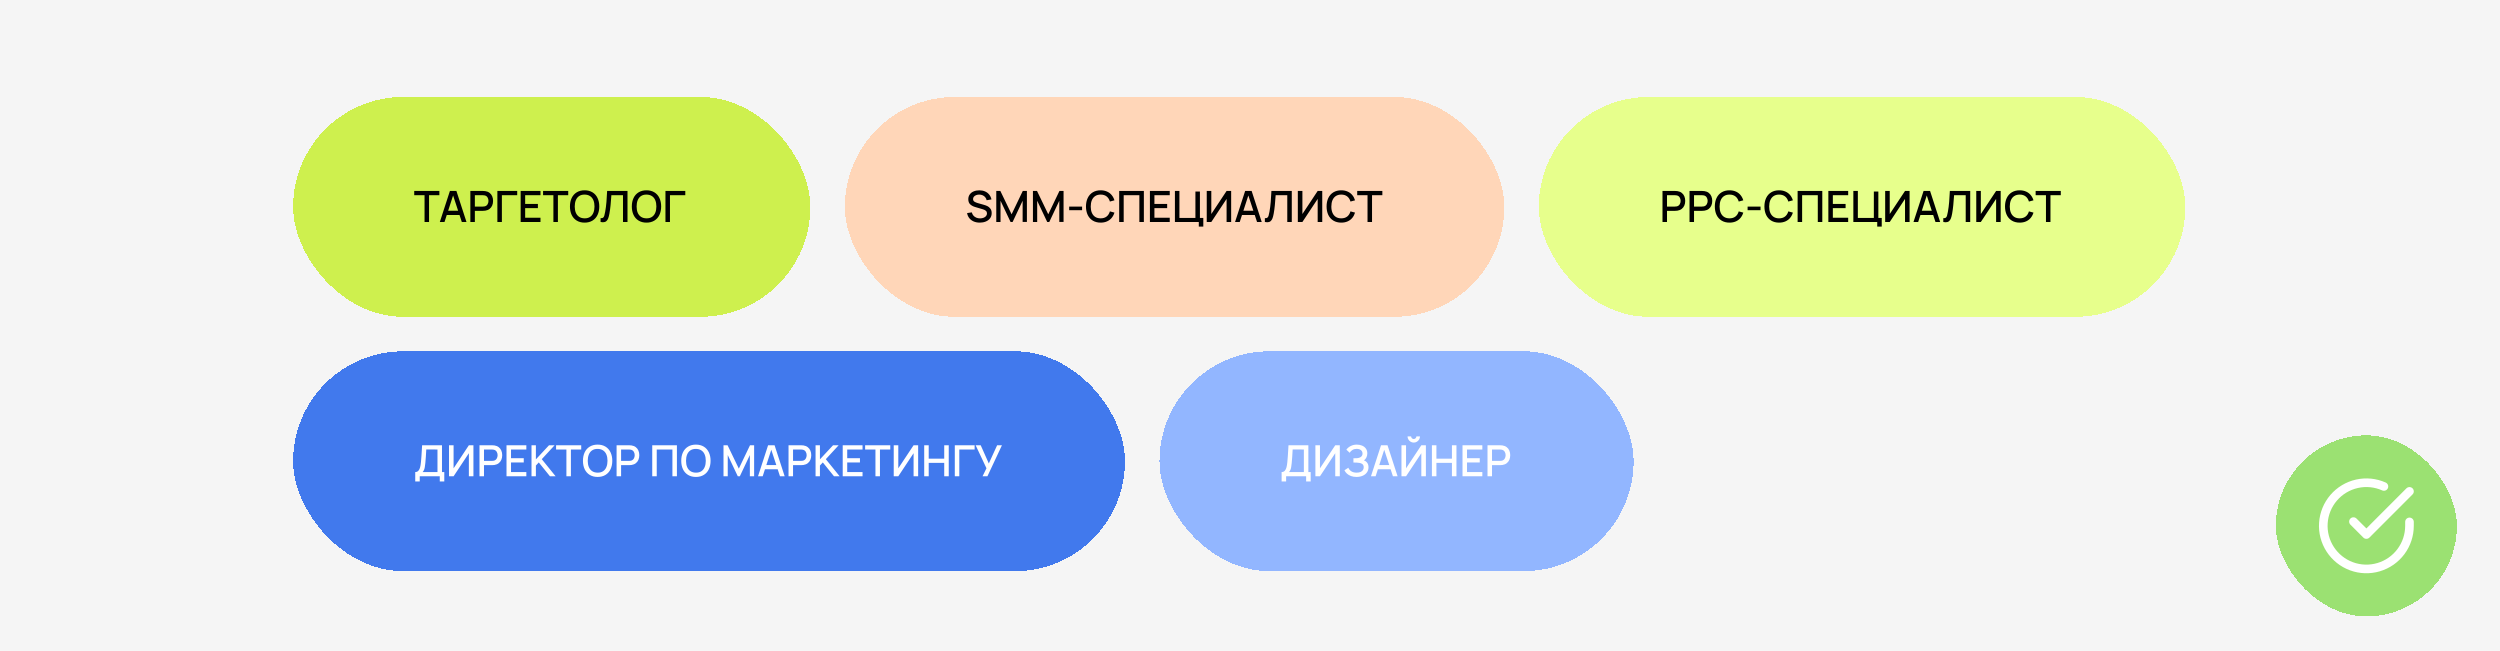
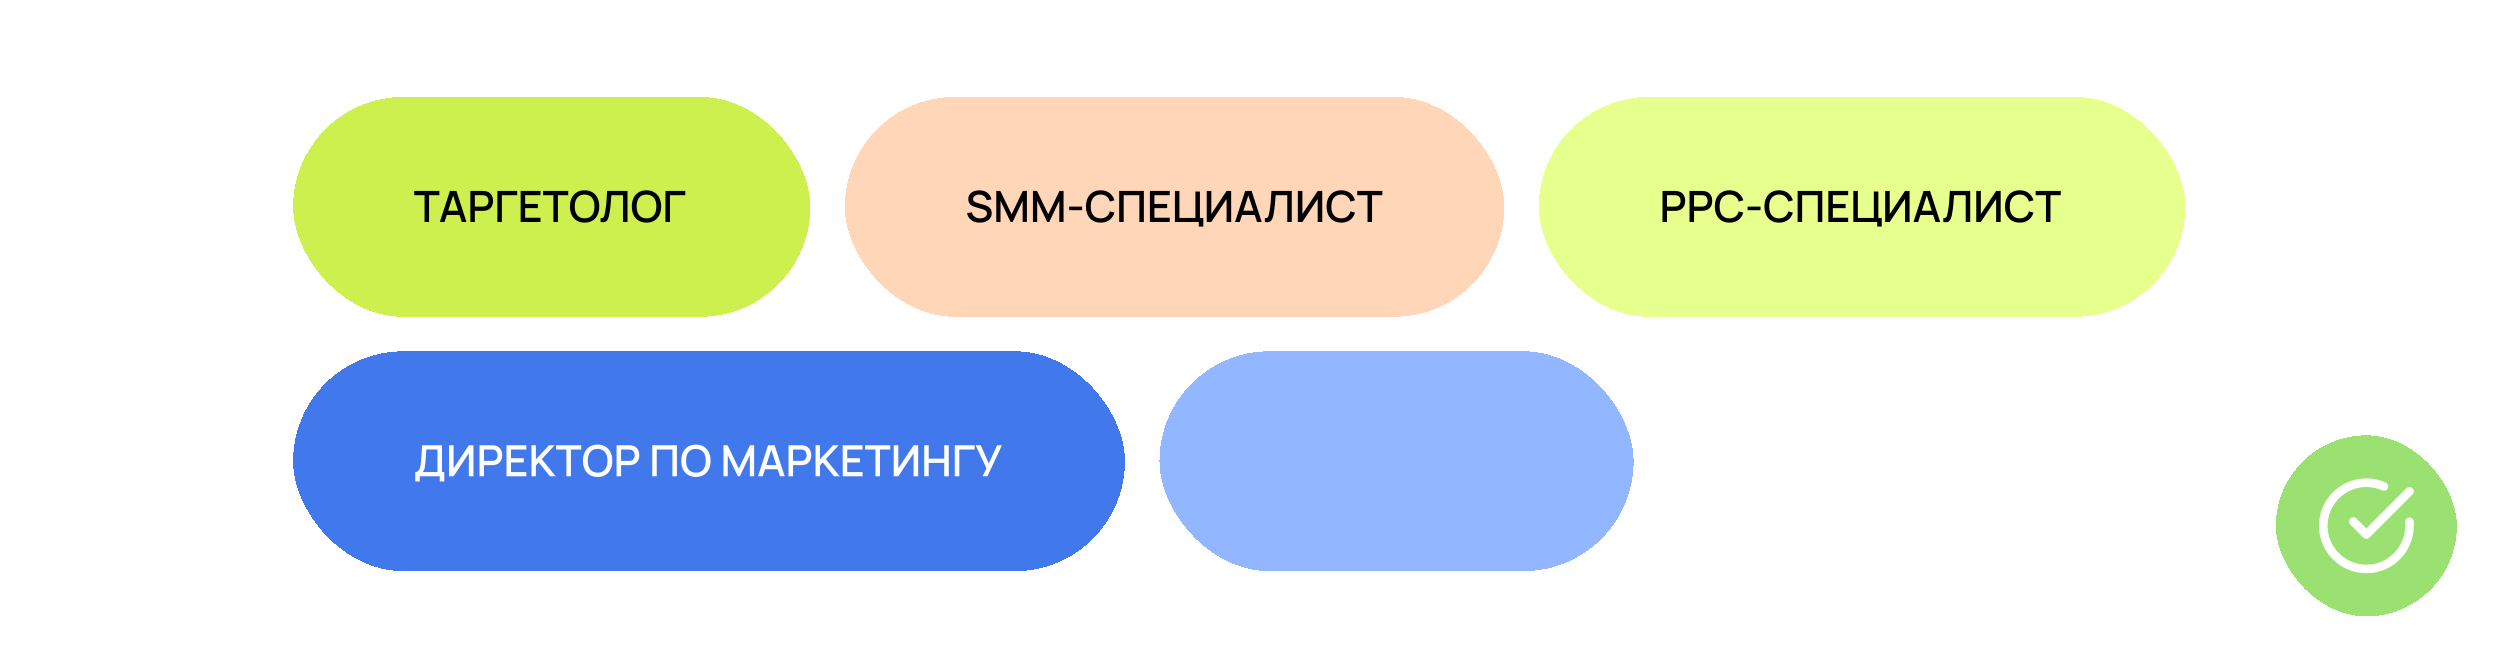
<svg xmlns="http://www.w3.org/2000/svg" width="580" height="151" viewBox="0 0 580 151" fill="none">
-   <rect width="580" height="151" fill="#F5F5F5" />
  <g filter="url(#filter0_d_1162_548)">
    <rect x="68" y="20.5" width="120" height="51" rx="25.5" fill="#CEF04E" shape-rendering="crispEdges" />
    <path d="M99.54 49.5H98.495V43.285H96.1V42.3H101.935V43.285H99.54V49.5ZM108.225 49.5H107.14L106.605 47.875H103.65L103.125 49.5H102.04L104.38 42.3H105.885L108.225 49.5ZM105.12 43.345L103.97 46.895H106.285L105.12 43.345ZM109.122 49.5V42.3H112.032C112.232 42.3 112.417 42.313 112.587 42.34C112.98 42.4 113.312 42.535 113.582 42.745C113.852 42.952 114.054 43.215 114.187 43.535C114.324 43.855 114.392 44.212 114.392 44.605C114.392 45.002 114.324 45.36 114.187 45.68C114.05 45.997 113.847 46.26 113.577 46.47C113.307 46.677 112.977 46.812 112.587 46.875C112.417 46.902 112.232 46.915 112.032 46.915H110.167V49.5H109.122ZM111.992 45.925C112.165 45.925 112.317 45.91 112.447 45.88C112.744 45.807 112.964 45.65 113.107 45.41C113.254 45.17 113.327 44.902 113.327 44.605C113.327 44.308 113.254 44.04 113.107 43.8C112.964 43.56 112.744 43.405 112.447 43.335C112.324 43.302 112.172 43.285 111.992 43.285H110.167V45.925H111.992ZM116.436 49.5H115.391V42.3H119.991V43.285H116.436V49.5ZM125.392 49.5H120.792V42.3H125.392V43.285H121.837V45.305H124.792V46.29H121.837V48.515H125.392V49.5ZM129.433 49.5H128.388V43.285H125.993V42.3H131.828V43.285H129.433V49.5ZM135.633 49.65C134.926 49.65 134.316 49.493 133.803 49.18C133.289 48.867 132.898 48.428 132.628 47.865C132.361 47.298 132.228 46.643 132.228 45.9C132.228 45.157 132.361 44.503 132.628 43.94C132.898 43.373 133.289 42.933 133.803 42.62C134.316 42.307 134.926 42.15 135.633 42.15C136.339 42.15 136.948 42.307 137.458 42.62C137.971 42.933 138.361 43.373 138.628 43.94C138.898 44.503 139.033 45.157 139.033 45.9C139.033 46.643 138.898 47.298 138.628 47.865C138.361 48.428 137.971 48.867 137.458 49.18C136.948 49.493 136.339 49.65 135.633 49.65ZM135.663 48.655C136.156 48.655 136.571 48.542 136.908 48.315C137.248 48.085 137.501 47.763 137.668 47.35C137.838 46.937 137.923 46.453 137.923 45.9C137.923 45.34 137.836 44.853 137.663 44.44C137.489 44.027 137.229 43.708 136.883 43.485C136.536 43.258 136.109 43.145 135.603 43.145C135.106 43.145 134.688 43.26 134.348 43.49C134.011 43.72 133.758 44.043 133.588 44.46C133.421 44.873 133.338 45.358 133.338 45.915C133.338 46.472 133.424 46.955 133.598 47.365C133.774 47.775 134.036 48.093 134.383 48.32C134.729 48.543 135.156 48.655 135.663 48.655ZM139.335 48.605C139.408 48.612 139.461 48.615 139.495 48.615C139.678 48.615 139.823 48.573 139.93 48.49C140.04 48.403 140.128 48.257 140.195 48.05C140.265 47.843 140.333 47.538 140.4 47.135C140.53 46.418 140.628 45.658 140.695 44.855C140.761 44.048 140.815 43.197 140.855 42.3H145.58V49.5H144.535V43.285H141.835L141.825 43.46C141.771 44.253 141.713 44.972 141.65 45.615C141.59 46.255 141.501 46.903 141.385 47.56C141.305 48.003 141.211 48.367 141.105 48.65C141.001 48.933 140.851 49.157 140.655 49.32C140.458 49.483 140.198 49.565 139.875 49.565C139.708 49.565 139.528 49.543 139.335 49.5V48.605ZM149.988 49.65C149.282 49.65 148.672 49.493 148.158 49.18C147.645 48.867 147.253 48.428 146.983 47.865C146.717 47.298 146.583 46.643 146.583 45.9C146.583 45.157 146.717 44.503 146.983 43.94C147.253 43.373 147.645 42.933 148.158 42.62C148.672 42.307 149.282 42.15 149.988 42.15C150.695 42.15 151.303 42.307 151.813 42.62C152.327 42.933 152.717 43.373 152.983 43.94C153.253 44.503 153.388 45.157 153.388 45.9C153.388 46.643 153.253 47.298 152.983 47.865C152.717 48.428 152.327 48.867 151.813 49.18C151.303 49.493 150.695 49.65 149.988 49.65ZM150.018 48.655C150.512 48.655 150.927 48.542 151.263 48.315C151.603 48.085 151.857 47.763 152.023 47.35C152.193 46.937 152.278 46.453 152.278 45.9C152.278 45.34 152.192 44.853 152.018 44.44C151.845 44.027 151.585 43.708 151.238 43.485C150.892 43.258 150.465 43.145 149.958 43.145C149.462 43.145 149.043 43.26 148.703 43.49C148.367 43.72 148.113 44.043 147.943 44.46C147.777 44.873 147.693 45.358 147.693 45.915C147.693 46.472 147.78 46.955 147.953 47.365C148.13 47.775 148.392 48.093 148.738 48.32C149.085 48.543 149.512 48.655 150.018 48.655ZM155.431 49.5H154.386V42.3H158.986V43.285H155.431V49.5Z" fill="black" />
  </g>
  <g filter="url(#filter1_d_1162_548)">
    <rect x="196" y="20.5" width="153" height="51" rx="25.5" fill="#FFD6B8" shape-rendering="crispEdges" />
    <path d="M227.31 49.65C226.793 49.65 226.327 49.562 225.91 49.385C225.493 49.205 225.15 48.948 224.88 48.615C224.613 48.278 224.442 47.885 224.365 47.435L225.455 47.27C225.528 47.56 225.655 47.81 225.835 48.02C226.018 48.23 226.242 48.39 226.505 48.5C226.768 48.61 227.057 48.665 227.37 48.665C227.66 48.665 227.928 48.618 228.175 48.525C228.422 48.432 228.617 48.298 228.76 48.125C228.907 47.952 228.98 47.748 228.98 47.515C228.98 47.268 228.9 47.072 228.74 46.925C228.583 46.775 228.362 46.657 228.075 46.57L226.23 46.025C225.773 45.892 225.395 45.688 225.095 45.415C224.795 45.142 224.645 44.743 224.645 44.22C224.645 43.79 224.757 43.42 224.98 43.11C225.203 42.797 225.508 42.56 225.895 42.4C226.285 42.237 226.723 42.155 227.21 42.155C227.693 42.155 228.128 42.238 228.515 42.405C228.905 42.572 229.228 42.813 229.485 43.13C229.745 43.447 229.923 43.825 230.02 44.265L228.9 44.455C228.847 44.185 228.737 43.952 228.57 43.755C228.407 43.555 228.203 43.403 227.96 43.3C227.717 43.197 227.453 43.145 227.17 43.145C226.91 43.145 226.672 43.188 226.455 43.275C226.238 43.362 226.067 43.483 225.94 43.64C225.813 43.797 225.75 43.973 225.75 44.17C225.75 44.437 225.852 44.64 226.055 44.78C226.262 44.917 226.533 45.032 226.87 45.125L228.2 45.5C228.527 45.59 228.818 45.697 229.075 45.82C229.335 45.943 229.565 46.138 229.765 46.405C229.968 46.668 230.07 47.015 230.07 47.445C230.07 47.912 229.945 48.312 229.695 48.645C229.448 48.975 229.115 49.225 228.695 49.395C228.278 49.565 227.817 49.65 227.31 49.65ZM232.121 49.5H231.136V42.3H232.081L234.691 47.715L237.286 42.3H238.241V49.495H237.251V44.57L234.926 49.5H234.451L232.121 44.57V49.5ZM240.626 49.5H239.641V42.3H240.586L243.196 47.715L245.791 42.3H246.746V49.495H245.756V44.57L243.431 49.5H242.956L240.626 44.57V49.5ZM251.047 46.765H248.047V45.925H251.047V46.765ZM255.351 49.65C254.645 49.65 254.035 49.493 253.521 49.18C253.008 48.867 252.616 48.428 252.346 47.865C252.08 47.298 251.946 46.643 251.946 45.9C251.946 45.157 252.08 44.503 252.346 43.94C252.616 43.373 253.008 42.933 253.521 42.62C254.035 42.307 254.645 42.15 255.351 42.15C255.895 42.15 256.381 42.245 256.811 42.435C257.245 42.622 257.606 42.89 257.896 43.24C258.19 43.587 258.408 43.998 258.551 44.475L257.491 44.76C257.345 44.247 257.091 43.85 256.731 43.57C256.371 43.287 255.911 43.145 255.351 43.145C254.848 43.145 254.425 43.26 254.081 43.49C253.738 43.72 253.48 44.043 253.306 44.46C253.136 44.877 253.051 45.367 253.051 45.93C253.051 46.48 253.138 46.96 253.311 47.37C253.485 47.777 253.743 48.093 254.086 48.32C254.433 48.543 254.855 48.655 255.351 48.655C255.911 48.655 256.371 48.515 256.731 48.235C257.091 47.952 257.345 47.553 257.491 47.04L258.551 47.325C258.408 47.802 258.19 48.215 257.896 48.565C257.606 48.912 257.245 49.18 256.811 49.37C256.381 49.557 255.895 49.65 255.351 49.65ZM260.696 49.5H259.651V42.3H265.376V49.5H264.331V43.285H260.696V49.5ZM271.38 49.5H266.78V42.3H271.38V43.285H267.825V45.305H270.78V46.29H267.825V48.515H271.38V49.5ZM279.166 50.565H278.121V49.5H272.581V42.3H273.626V48.56H277.336V42.435H278.381V48.56H279.166V50.565ZM285.629 42.3V49.5H284.569V44.145L281.024 49.5H279.964V42.3H281.024V47.65L284.569 42.3H285.629ZM292.719 49.5H291.634L291.099 47.875H288.144L287.619 49.5H286.534L288.874 42.3H290.379L292.719 49.5ZM289.614 43.345L288.464 46.895H290.779L289.614 43.345ZM293.448 48.605C293.521 48.612 293.575 48.615 293.608 48.615C293.791 48.615 293.936 48.573 294.043 48.49C294.153 48.403 294.241 48.257 294.308 48.05C294.378 47.843 294.446 47.538 294.513 47.135C294.643 46.418 294.741 45.658 294.808 44.855C294.875 44.048 294.928 43.197 294.968 42.3H299.693V49.5H298.648V43.285H295.948L295.938 43.46C295.885 44.253 295.826 44.972 295.763 45.615C295.703 46.255 295.615 46.903 295.498 47.56C295.418 48.003 295.325 48.367 295.218 48.65C295.115 48.933 294.965 49.157 294.768 49.32C294.571 49.483 294.311 49.565 293.988 49.565C293.821 49.565 293.641 49.543 293.448 49.5V48.605ZM306.761 42.3V49.5H305.701V44.145L302.156 49.5H301.096V42.3H302.156V47.65L305.701 42.3H306.761ZM311.172 49.65C310.465 49.65 309.855 49.493 309.342 49.18C308.828 48.867 308.437 48.428 308.167 47.865C307.9 47.298 307.767 46.643 307.767 45.9C307.767 45.157 307.9 44.503 308.167 43.94C308.437 43.373 308.828 42.933 309.342 42.62C309.855 42.307 310.465 42.15 311.172 42.15C311.715 42.15 312.202 42.245 312.632 42.435C313.065 42.622 313.427 42.89 313.717 43.24C314.01 43.587 314.228 43.998 314.372 44.475L313.312 44.76C313.165 44.247 312.912 43.85 312.552 43.57C312.192 43.287 311.732 43.145 311.172 43.145C310.668 43.145 310.245 43.26 309.902 43.49C309.558 43.72 309.3 44.043 309.127 44.46C308.957 44.877 308.872 45.367 308.872 45.93C308.872 46.48 308.958 46.96 309.132 47.37C309.305 47.777 309.563 48.093 309.907 48.32C310.253 48.543 310.675 48.655 311.172 48.655C311.732 48.655 312.192 48.515 312.552 48.235C312.912 47.952 313.165 47.553 313.312 47.04L314.372 47.325C314.228 47.802 314.01 48.215 313.717 48.565C313.427 48.912 313.065 49.18 312.632 49.37C312.202 49.557 311.715 49.65 311.172 49.65ZM318.311 49.5H317.266V43.285H314.871V42.3H320.706V43.285H318.311V49.5Z" fill="black" />
  </g>
  <g filter="url(#filter2_d_1162_548)">
    <rect x="357" y="20.5" width="150" height="51" rx="25.5" fill="#E7FF8C" shape-rendering="crispEdges" />
    <path d="M385.7 49.5V42.3H388.61C388.81 42.3 388.995 42.313 389.165 42.34C389.558 42.4 389.89 42.535 390.16 42.745C390.43 42.952 390.632 43.215 390.765 43.535C390.902 43.855 390.97 44.212 390.97 44.605C390.97 45.002 390.902 45.36 390.765 45.68C390.628 45.997 390.425 46.26 390.155 46.47C389.885 46.677 389.555 46.812 389.165 46.875C388.995 46.902 388.81 46.915 388.61 46.915H386.745V49.5H385.7ZM388.57 45.925C388.743 45.925 388.895 45.91 389.025 45.88C389.322 45.807 389.542 45.65 389.685 45.41C389.832 45.17 389.905 44.902 389.905 44.605C389.905 44.308 389.832 44.04 389.685 43.8C389.542 43.56 389.322 43.405 389.025 43.335C388.902 43.302 388.75 43.285 388.57 43.285H386.745V45.925H388.57ZM391.97 49.5V42.3H394.88C395.08 42.3 395.265 42.313 395.435 42.34C395.828 42.4 396.16 42.535 396.43 42.745C396.7 42.952 396.901 43.215 397.035 43.535C397.171 43.855 397.24 44.212 397.24 44.605C397.24 45.002 397.171 45.36 397.035 45.68C396.898 45.997 396.695 46.26 396.425 46.47C396.155 46.677 395.825 46.812 395.435 46.875C395.265 46.902 395.08 46.915 394.88 46.915H393.015V49.5H391.97ZM394.84 45.925C395.013 45.925 395.165 45.91 395.295 45.88C395.591 45.807 395.811 45.65 395.955 45.41C396.101 45.17 396.175 44.902 396.175 44.605C396.175 44.308 396.101 44.04 395.955 43.8C395.811 43.56 395.591 43.405 395.295 43.335C395.171 43.302 395.02 43.285 394.84 43.285H393.015V45.925H394.84ZM401.244 49.65C400.537 49.65 399.927 49.493 399.414 49.18C398.901 48.867 398.509 48.428 398.239 47.865C397.972 47.298 397.839 46.643 397.839 45.9C397.839 45.157 397.972 44.503 398.239 43.94C398.509 43.373 398.901 42.933 399.414 42.62C399.927 42.307 400.537 42.15 401.244 42.15C401.787 42.15 402.274 42.245 402.704 42.435C403.137 42.622 403.499 42.89 403.789 43.24C404.082 43.587 404.301 43.998 404.444 44.475L403.384 44.76C403.237 44.247 402.984 43.85 402.624 43.57C402.264 43.287 401.804 43.145 401.244 43.145C400.741 43.145 400.317 43.26 399.974 43.49C399.631 43.72 399.372 44.043 399.199 44.46C399.029 44.877 398.944 45.367 398.944 45.93C398.944 46.48 399.031 46.96 399.204 47.37C399.377 47.777 399.636 48.093 399.979 48.32C400.326 48.543 400.747 48.655 401.244 48.655C401.804 48.655 402.264 48.515 402.624 48.235C402.984 47.952 403.237 47.553 403.384 47.04L404.444 47.325C404.301 47.802 404.082 48.215 403.789 48.565C403.499 48.912 403.137 49.18 402.704 49.37C402.274 49.557 401.787 49.65 401.244 49.65ZM408.444 46.765H405.444V45.925H408.444V46.765ZM412.748 49.65C412.041 49.65 411.431 49.493 410.918 49.18C410.405 48.867 410.013 48.428 409.743 47.865C409.476 47.298 409.343 46.643 409.343 45.9C409.343 45.157 409.476 44.503 409.743 43.94C410.013 43.373 410.405 42.933 410.918 42.62C411.431 42.307 412.041 42.15 412.748 42.15C413.291 42.15 413.778 42.245 414.208 42.435C414.641 42.622 415.003 42.89 415.293 43.24C415.586 43.587 415.805 43.998 415.948 44.475L414.888 44.76C414.741 44.247 414.488 43.85 414.128 43.57C413.768 43.287 413.308 43.145 412.748 43.145C412.245 43.145 411.821 43.26 411.478 43.49C411.135 43.72 410.876 44.043 410.703 44.46C410.533 44.877 410.448 45.367 410.448 45.93C410.448 46.48 410.535 46.96 410.708 47.37C410.881 47.777 411.14 48.093 411.483 48.32C411.83 48.543 412.251 48.655 412.748 48.655C413.308 48.655 413.768 48.515 414.128 48.235C414.488 47.952 414.741 47.553 414.888 47.04L415.948 47.325C415.805 47.802 415.586 48.215 415.293 48.565C415.003 48.912 414.641 49.18 414.208 49.37C413.778 49.557 413.291 49.65 412.748 49.65ZM418.093 49.5H417.048V42.3H422.773V49.5H421.728V43.285H418.093V49.5ZM428.777 49.5H424.177V42.3H428.777V43.285H425.222V45.305H428.177V46.29H425.222V48.515H428.777V49.5ZM436.562 50.565H435.517V49.5H429.977V42.3H431.022V48.56H434.732V42.435H435.777V48.56H436.562V50.565ZM443.025 42.3V49.5H441.965V44.145L438.42 49.5H437.36V42.3H438.42V47.65L441.965 42.3H443.025ZM450.115 49.5H449.03L448.495 47.875H445.54L445.015 49.5H443.93L446.27 42.3H447.775L450.115 49.5ZM447.01 43.345L445.86 46.895H448.175L447.01 43.345ZM450.845 48.605C450.918 48.612 450.971 48.615 451.005 48.615C451.188 48.615 451.333 48.573 451.44 48.49C451.55 48.403 451.638 48.257 451.705 48.05C451.775 47.843 451.843 47.538 451.91 47.135C452.04 46.418 452.138 45.658 452.205 44.855C452.271 44.048 452.325 43.197 452.365 42.3H457.09V49.5H456.045V43.285H453.345L453.335 43.46C453.281 44.253 453.223 44.972 453.16 45.615C453.1 46.255 453.011 46.903 452.895 47.56C452.815 48.003 452.721 48.367 452.615 48.65C452.511 48.933 452.361 49.157 452.165 49.32C451.968 49.483 451.708 49.565 451.385 49.565C451.218 49.565 451.038 49.543 450.845 49.5V48.605ZM464.158 42.3V49.5H463.098V44.145L459.553 49.5H458.493V42.3H459.553V47.65L463.098 42.3H464.158ZM468.568 49.65C467.862 49.65 467.252 49.493 466.738 49.18C466.225 48.867 465.833 48.428 465.563 47.865C465.297 47.298 465.163 46.643 465.163 45.9C465.163 45.157 465.297 44.503 465.563 43.94C465.833 43.373 466.225 42.933 466.738 42.62C467.252 42.307 467.862 42.15 468.568 42.15C469.112 42.15 469.598 42.245 470.028 42.435C470.462 42.622 470.823 42.89 471.113 43.24C471.407 43.587 471.625 43.998 471.768 44.475L470.708 44.76C470.562 44.247 470.308 43.85 469.948 43.57C469.588 43.287 469.128 43.145 468.568 43.145C468.065 43.145 467.642 43.26 467.298 43.49C466.955 43.72 466.697 44.043 466.523 44.46C466.353 44.877 466.268 45.367 466.268 45.93C466.268 46.48 466.355 46.96 466.528 47.37C466.702 47.777 466.96 48.093 467.303 48.32C467.65 48.543 468.072 48.655 468.568 48.655C469.128 48.655 469.588 48.515 469.948 48.235C470.308 47.952 470.562 47.553 470.708 47.04L471.768 47.325C471.625 47.802 471.407 48.215 471.113 48.565C470.823 48.912 470.462 49.18 470.028 49.37C469.598 49.557 469.112 49.65 468.568 49.65ZM475.708 49.5H474.663V43.285H472.268V42.3H478.103V43.285H475.708V49.5Z" fill="black" />
  </g>
  <g filter="url(#filter3_d_1162_548)">
    <rect x="68" y="79.5" width="193" height="51" rx="25.5" fill="#4179ED" shape-rendering="crispEdges" />
    <path d="M96.335 107.515C96.645 107.515 96.89 107.413 97.07 107.21C97.253 107.003 97.387 106.735 97.47 106.405C97.553 106.075 97.618 105.667 97.665 105.18C97.705 104.757 97.742 104.305 97.775 103.825C97.808 103.342 97.838 102.857 97.865 102.37L97.93 101.295L102.54 101.3V107.515H103.075V109.7H102.025V108.5H97.38V109.7H96.335V107.515ZM101.495 107.515V102.285L98.895 102.28L98.845 103.15C98.838 103.253 98.822 103.535 98.795 103.995C98.768 104.455 98.73 104.923 98.68 105.4C98.64 105.81 98.598 106.135 98.555 106.375C98.515 106.612 98.457 106.822 98.38 107.005C98.303 107.188 98.193 107.358 98.05 107.515H101.495ZM109.836 101.3V108.5H108.776V103.145L105.231 108.5H104.171V101.3H105.231V106.65L108.776 101.3H109.836ZM111.241 108.5V101.3H114.151C114.351 101.3 114.536 101.313 114.706 101.34C115.099 101.4 115.431 101.535 115.701 101.745C115.971 101.952 116.173 102.215 116.306 102.535C116.443 102.855 116.511 103.212 116.511 103.605C116.511 104.002 116.443 104.36 116.306 104.68C116.169 104.997 115.966 105.26 115.696 105.47C115.426 105.677 115.096 105.812 114.706 105.875C114.536 105.902 114.351 105.915 114.151 105.915H112.286V108.5H111.241ZM114.111 104.925C114.284 104.925 114.436 104.91 114.566 104.88C114.863 104.807 115.083 104.65 115.226 104.41C115.373 104.17 115.446 103.902 115.446 103.605C115.446 103.308 115.373 103.04 115.226 102.8C115.083 102.56 114.863 102.405 114.566 102.335C114.443 102.302 114.291 102.285 114.111 102.285H112.286V104.925H114.111ZM122.111 108.5H117.511V101.3H122.111V102.285H118.556V104.305H121.511V105.29H118.556V107.515H122.111V108.5ZM128.906 108.5H127.591L124.996 105.285L124.326 106.005V108.5H123.311V101.3H124.326V104.57L127.371 101.3H128.671L125.691 104.53L128.906 108.5ZM132.45 108.5H131.405V102.285H129.01V101.3H134.845V102.285H132.45V108.5ZM138.65 108.65C137.944 108.65 137.334 108.493 136.82 108.18C136.307 107.867 135.915 107.428 135.645 106.865C135.379 106.298 135.245 105.643 135.245 104.9C135.245 104.157 135.379 103.503 135.645 102.94C135.915 102.373 136.307 101.933 136.82 101.62C137.334 101.307 137.944 101.15 138.65 101.15C139.357 101.15 139.965 101.307 140.475 101.62C140.989 101.933 141.379 102.373 141.645 102.94C141.915 103.503 142.05 104.157 142.05 104.9C142.05 105.643 141.915 106.298 141.645 106.865C141.379 107.428 140.989 107.867 140.475 108.18C139.965 108.493 139.357 108.65 138.65 108.65ZM138.68 107.655C139.174 107.655 139.589 107.542 139.925 107.315C140.265 107.085 140.519 106.763 140.685 106.35C140.855 105.937 140.94 105.453 140.94 104.9C140.94 104.34 140.854 103.853 140.68 103.44C140.507 103.027 140.247 102.708 139.9 102.485C139.554 102.258 139.127 102.145 138.62 102.145C138.124 102.145 137.705 102.26 137.365 102.49C137.029 102.72 136.775 103.043 136.605 103.46C136.439 103.873 136.355 104.358 136.355 104.915C136.355 105.472 136.442 105.955 136.615 106.365C136.792 106.775 137.054 107.093 137.4 107.32C137.747 107.543 138.174 107.655 138.68 107.655ZM143.048 108.5V101.3H145.958C146.158 101.3 146.343 101.313 146.513 101.34C146.906 101.4 147.238 101.535 147.508 101.745C147.778 101.952 147.979 102.215 148.113 102.535C148.249 102.855 148.318 103.212 148.318 103.605C148.318 104.002 148.249 104.36 148.113 104.68C147.976 104.997 147.773 105.26 147.503 105.47C147.233 105.677 146.903 105.812 146.513 105.875C146.343 105.902 146.158 105.915 145.958 105.915H144.093V108.5H143.048ZM145.918 104.925C146.091 104.925 146.243 104.91 146.373 104.88C146.669 104.807 146.889 104.65 147.033 104.41C147.179 104.17 147.253 103.902 147.253 103.605C147.253 103.308 147.179 103.04 147.033 102.8C146.889 102.56 146.669 102.405 146.373 102.335C146.249 102.302 146.098 102.285 145.918 102.285H144.093V104.925H145.918ZM152.364 108.5H151.319V101.3H157.044V108.5H155.999V102.285H152.364V108.5ZM161.453 108.65C160.746 108.65 160.136 108.493 159.623 108.18C159.11 107.867 158.718 107.428 158.448 106.865C158.181 106.298 158.048 105.643 158.048 104.9C158.048 104.157 158.181 103.503 158.448 102.94C158.718 102.373 159.11 101.933 159.623 101.62C160.136 101.307 160.746 101.15 161.453 101.15C162.16 101.15 162.768 101.307 163.278 101.62C163.791 101.933 164.181 102.373 164.448 102.94C164.718 103.503 164.853 104.157 164.853 104.9C164.853 105.643 164.718 106.298 164.448 106.865C164.181 107.428 163.791 107.867 163.278 108.18C162.768 108.493 162.16 108.65 161.453 108.65ZM161.483 107.655C161.976 107.655 162.391 107.542 162.728 107.315C163.068 107.085 163.321 106.763 163.488 106.35C163.658 105.937 163.743 105.453 163.743 104.9C163.743 104.34 163.656 103.853 163.483 103.44C163.31 103.027 163.05 102.708 162.703 102.485C162.356 102.258 161.93 102.145 161.423 102.145C160.926 102.145 160.508 102.26 160.168 102.49C159.831 102.72 159.578 103.043 159.408 103.46C159.241 103.873 159.158 104.358 159.158 104.915C159.158 105.472 159.245 105.955 159.418 106.365C159.595 106.775 159.856 107.093 160.203 107.32C160.55 107.543 160.976 107.655 161.483 107.655ZM168.837 108.5H167.852V101.3H168.797L171.407 106.715L174.002 101.3H174.957V108.495H173.967V103.57L171.642 108.5H171.167L168.837 103.57V108.5ZM182.043 108.5H180.958L180.423 106.875H177.468L176.943 108.5H175.858L178.198 101.3H179.703L182.043 108.5ZM178.938 102.345L177.788 105.895H180.103L178.938 102.345ZM182.94 108.5V101.3H185.85C186.05 101.3 186.235 101.313 186.405 101.34C186.799 101.4 187.13 101.535 187.4 101.745C187.67 101.952 187.872 102.215 188.005 102.535C188.142 102.855 188.21 103.212 188.21 103.605C188.21 104.002 188.142 104.36 188.005 104.68C187.869 104.997 187.665 105.26 187.395 105.47C187.125 105.677 186.795 105.812 186.405 105.875C186.235 105.902 186.05 105.915 185.85 105.915H183.985V108.5H182.94ZM185.81 104.925C185.984 104.925 186.135 104.91 186.265 104.88C186.562 104.807 186.782 104.65 186.925 104.41C187.072 104.17 187.145 103.902 187.145 103.605C187.145 103.308 187.072 103.04 186.925 102.8C186.782 102.56 186.562 102.405 186.265 102.335C186.142 102.302 185.99 102.285 185.81 102.285H183.985V104.925H185.81ZM194.805 108.5H193.49L190.895 105.285L190.225 106.005V108.5H189.21V101.3H190.225V104.57L193.27 101.3H194.57L191.59 104.53L194.805 108.5ZM200.109 108.5H195.509V101.3H200.109V102.285H196.554V104.305H199.509V105.29H196.554V107.515H200.109V108.5ZM204.149 108.5H203.104V102.285H200.709V101.3H206.544V102.285H204.149V108.5ZM213.01 101.3V108.5H211.95V103.145L208.405 108.5H207.345V101.3H208.405V106.65L211.95 101.3H213.01ZM215.46 108.5H214.415V101.3H215.46V104.405H219.06V101.3H220.11V108.5H219.06V105.39H215.46V108.5ZM222.559 108.5H221.514V101.3H226.114V102.285H222.559V108.5ZM229.08 108.5H227.95L228.86 106.635L226.35 101.3H227.525L229.405 105.525L231.335 101.3H232.45L229.08 108.5Z" fill="white" />
  </g>
  <g filter="url(#filter4_d_1162_548)">
    <rect x="269" y="79.5" width="110" height="51" rx="25.5" fill="#92B6FF" shape-rendering="crispEdges" />
-     <path d="M297.335 107.515C297.645 107.515 297.89 107.413 298.07 107.21C298.253 107.003 298.387 106.735 298.47 106.405C298.553 106.075 298.618 105.667 298.665 105.18C298.705 104.757 298.742 104.305 298.775 103.825C298.808 103.342 298.838 102.857 298.865 102.37L298.93 101.295L303.54 101.3V107.515H304.075V109.7H303.025V108.5H298.38V109.7H297.335V107.515ZM302.495 107.515V102.285L299.895 102.28L299.845 103.15C299.838 103.253 299.822 103.535 299.795 103.995C299.768 104.455 299.73 104.923 299.68 105.4C299.64 105.81 299.598 106.135 299.555 106.375C299.515 106.612 299.457 106.822 299.38 107.005C299.303 107.188 299.193 107.358 299.05 107.515H302.495ZM310.836 101.3V108.5H309.776V103.145L306.231 108.5H305.171V101.3H306.231V106.65L309.776 101.3H310.836ZM314.706 108.65C314.229 108.65 313.803 108.58 313.426 108.44C313.053 108.297 312.739 108.11 312.486 107.88C312.236 107.647 312.043 107.388 311.906 107.105L312.816 106.515C312.949 106.848 313.176 107.122 313.496 107.335C313.816 107.548 314.234 107.655 314.751 107.655C315.108 107.655 315.408 107.602 315.651 107.495C315.898 107.385 316.081 107.235 316.201 107.045C316.321 106.855 316.381 106.64 316.381 106.4C316.381 106.017 316.239 105.747 315.956 105.59C315.673 105.43 315.289 105.343 314.806 105.33C314.336 105.313 314.066 105.305 313.996 105.305V104.315C314.356 104.315 314.598 104.312 314.721 104.305C315.144 104.285 315.481 104.182 315.731 103.995C315.981 103.808 316.106 103.55 316.106 103.22C316.106 102.997 316.049 102.803 315.936 102.64C315.826 102.477 315.668 102.352 315.461 102.265C315.258 102.178 315.023 102.135 314.756 102.135C314.389 102.135 314.066 102.218 313.786 102.385C313.506 102.552 313.286 102.772 313.126 103.045L312.356 102.32C312.609 101.97 312.946 101.688 313.366 101.475C313.789 101.258 314.263 101.15 314.786 101.15C315.216 101.15 315.616 101.225 315.986 101.375C316.356 101.525 316.653 101.753 316.876 102.06C317.103 102.367 317.216 102.742 317.216 103.185C317.216 103.528 317.146 103.843 317.006 104.13C316.866 104.417 316.676 104.643 316.436 104.81C316.773 104.937 317.033 105.133 317.216 105.4C317.399 105.667 317.491 106.002 317.491 106.405C317.491 106.855 317.371 107.25 317.131 107.59C316.894 107.93 316.564 108.192 316.141 108.375C315.718 108.558 315.239 108.65 314.706 108.65ZM324.244 108.5H323.159L322.624 106.875H319.669L319.144 108.5H318.059L320.399 101.3H321.904L324.244 108.5ZM321.139 102.345L319.989 105.895H322.304L321.139 102.345ZM327.991 100.68C327.731 100.68 327.491 100.615 327.271 100.485C327.051 100.355 326.876 100.18 326.746 99.96C326.616 99.74 326.551 99.5 326.551 99.24H327.381C327.381 99.407 327.441 99.55 327.561 99.67C327.681 99.79 327.825 99.85 327.991 99.85C328.161 99.85 328.305 99.79 328.421 99.67C328.541 99.55 328.601 99.407 328.601 99.24H329.431C329.431 99.5 329.366 99.74 329.236 99.96C329.106 100.18 328.931 100.355 328.711 100.485C328.491 100.615 328.251 100.68 327.991 100.68ZM326.201 108.5H325.141V101.3H326.201V106.65L329.746 101.3H330.806V108.5H329.746V103.145L326.201 108.5ZM333.247 108.5H332.202V101.3H333.247V104.405H336.847V101.3H337.897V108.5H336.847V105.39H333.247V108.5ZM343.902 108.5H339.302V101.3H343.902V102.285H340.347V104.305H343.302V105.29H340.347V107.515H343.902V108.5ZM345.102 108.5V101.3H348.012C348.212 101.3 348.397 101.313 348.567 101.34C348.961 101.4 349.292 101.535 349.562 101.745C349.832 101.952 350.034 102.215 350.167 102.535C350.304 102.855 350.372 103.212 350.372 103.605C350.372 104.002 350.304 104.36 350.167 104.68C350.031 104.997 349.827 105.26 349.557 105.47C349.287 105.677 348.957 105.812 348.567 105.875C348.397 105.902 348.212 105.915 348.012 105.915H346.147V108.5H345.102ZM347.972 104.925C348.146 104.925 348.297 104.91 348.427 104.88C348.724 104.807 348.944 104.65 349.087 104.41C349.234 104.17 349.307 103.902 349.307 103.605C349.307 103.308 349.234 103.04 349.087 102.8C348.944 102.56 348.724 102.405 348.427 102.335C348.304 102.302 348.152 102.285 347.972 102.285H346.147V104.925H347.972Z" fill="white" />
  </g>
  <g filter="url(#filter5_d_1162_548)">
    <rect x="528" y="99" width="42" height="42" rx="21" fill="#9BE172" shape-rendering="crispEdges" />
    <path d="M559 119.08V120C558.999 122.156 558.301 124.255 557.009 125.982C555.718 127.709 553.903 128.972 551.835 129.584C549.767 130.195 547.557 130.122 545.534 129.374C543.512 128.627 541.785 127.246 540.611 125.437C539.437 123.628 538.88 121.488 539.022 119.336C539.164 117.184 539.997 115.136 541.398 113.497C542.799 111.858 544.693 110.715 546.796 110.24C548.9 109.765 551.1 109.982 553.07 110.86" stroke="white" stroke-width="2" stroke-linecap="round" stroke-linejoin="round" />
    <path d="M559 112L549 122.01L546 119.01" stroke="white" stroke-width="2" stroke-linecap="round" stroke-linejoin="round" />
  </g>
  <defs>
    <filter id="filter0_d_1162_548" x="61" y="15.5" width="134" height="65" filterUnits="userSpaceOnUse" color-interpolation-filters="sRGB">
      <feFlood flood-opacity="0" result="BackgroundImageFix" />
      <feColorMatrix in="SourceAlpha" type="matrix" values="0 0 0 0 0 0 0 0 0 0 0 0 0 0 0 0 0 0 127 0" result="hardAlpha" />
      <feOffset dy="2" />
      <feGaussianBlur stdDeviation="3.5" />
      <feComposite in2="hardAlpha" operator="out" />
      <feColorMatrix type="matrix" values="0 0 0 0 0 0 0 0 0 0 0 0 0 0 0 0 0 0 0.03 0" />
      <feBlend mode="normal" in2="BackgroundImageFix" result="effect1_dropShadow_1162_548" />
      <feBlend mode="normal" in="SourceGraphic" in2="effect1_dropShadow_1162_548" result="shape" />
    </filter>
    <filter id="filter1_d_1162_548" x="189" y="15.5" width="167" height="65" filterUnits="userSpaceOnUse" color-interpolation-filters="sRGB">
      <feFlood flood-opacity="0" result="BackgroundImageFix" />
      <feColorMatrix in="SourceAlpha" type="matrix" values="0 0 0 0 0 0 0 0 0 0 0 0 0 0 0 0 0 0 127 0" result="hardAlpha" />
      <feOffset dy="2" />
      <feGaussianBlur stdDeviation="3.5" />
      <feComposite in2="hardAlpha" operator="out" />
      <feColorMatrix type="matrix" values="0 0 0 0 0 0 0 0 0 0 0 0 0 0 0 0 0 0 0.03 0" />
      <feBlend mode="normal" in2="BackgroundImageFix" result="effect1_dropShadow_1162_548" />
      <feBlend mode="normal" in="SourceGraphic" in2="effect1_dropShadow_1162_548" result="shape" />
    </filter>
    <filter id="filter2_d_1162_548" x="350" y="15.5" width="164" height="65" filterUnits="userSpaceOnUse" color-interpolation-filters="sRGB">
      <feFlood flood-opacity="0" result="BackgroundImageFix" />
      <feColorMatrix in="SourceAlpha" type="matrix" values="0 0 0 0 0 0 0 0 0 0 0 0 0 0 0 0 0 0 127 0" result="hardAlpha" />
      <feOffset dy="2" />
      <feGaussianBlur stdDeviation="3.5" />
      <feComposite in2="hardAlpha" operator="out" />
      <feColorMatrix type="matrix" values="0 0 0 0 0 0 0 0 0 0 0 0 0 0 0 0 0 0 0.03 0" />
      <feBlend mode="normal" in2="BackgroundImageFix" result="effect1_dropShadow_1162_548" />
      <feBlend mode="normal" in="SourceGraphic" in2="effect1_dropShadow_1162_548" result="shape" />
    </filter>
    <filter id="filter3_d_1162_548" x="61" y="74.5" width="207" height="65" filterUnits="userSpaceOnUse" color-interpolation-filters="sRGB">
      <feFlood flood-opacity="0" result="BackgroundImageFix" />
      <feColorMatrix in="SourceAlpha" type="matrix" values="0 0 0 0 0 0 0 0 0 0 0 0 0 0 0 0 0 0 127 0" result="hardAlpha" />
      <feOffset dy="2" />
      <feGaussianBlur stdDeviation="3.5" />
      <feComposite in2="hardAlpha" operator="out" />
      <feColorMatrix type="matrix" values="0 0 0 0 0 0 0 0 0 0 0 0 0 0 0 0 0 0 0.03 0" />
      <feBlend mode="normal" in2="BackgroundImageFix" result="effect1_dropShadow_1162_548" />
      <feBlend mode="normal" in="SourceGraphic" in2="effect1_dropShadow_1162_548" result="shape" />
    </filter>
    <filter id="filter4_d_1162_548" x="262" y="74.5" width="124" height="65" filterUnits="userSpaceOnUse" color-interpolation-filters="sRGB">
      <feFlood flood-opacity="0" result="BackgroundImageFix" />
      <feColorMatrix in="SourceAlpha" type="matrix" values="0 0 0 0 0 0 0 0 0 0 0 0 0 0 0 0 0 0 127 0" result="hardAlpha" />
      <feOffset dy="2" />
      <feGaussianBlur stdDeviation="3.5" />
      <feComposite in2="hardAlpha" operator="out" />
      <feColorMatrix type="matrix" values="0 0 0 0 0 0 0 0 0 0 0 0 0 0 0 0 0 0 0.03 0" />
      <feBlend mode="normal" in2="BackgroundImageFix" result="effect1_dropShadow_1162_548" />
      <feBlend mode="normal" in="SourceGraphic" in2="effect1_dropShadow_1162_548" result="shape" />
    </filter>
    <filter id="filter5_d_1162_548" x="521" y="94" width="56" height="56" filterUnits="userSpaceOnUse" color-interpolation-filters="sRGB">
      <feFlood flood-opacity="0" result="BackgroundImageFix" />
      <feColorMatrix in="SourceAlpha" type="matrix" values="0 0 0 0 0 0 0 0 0 0 0 0 0 0 0 0 0 0 127 0" result="hardAlpha" />
      <feOffset dy="2" />
      <feGaussianBlur stdDeviation="3.5" />
      <feComposite in2="hardAlpha" operator="out" />
      <feColorMatrix type="matrix" values="0 0 0 0 0 0 0 0 0 0 0 0 0 0 0 0 0 0 0.03 0" />
      <feBlend mode="normal" in2="BackgroundImageFix" result="effect1_dropShadow_1162_548" />
      <feBlend mode="normal" in="SourceGraphic" in2="effect1_dropShadow_1162_548" result="shape" />
    </filter>
  </defs>
</svg>